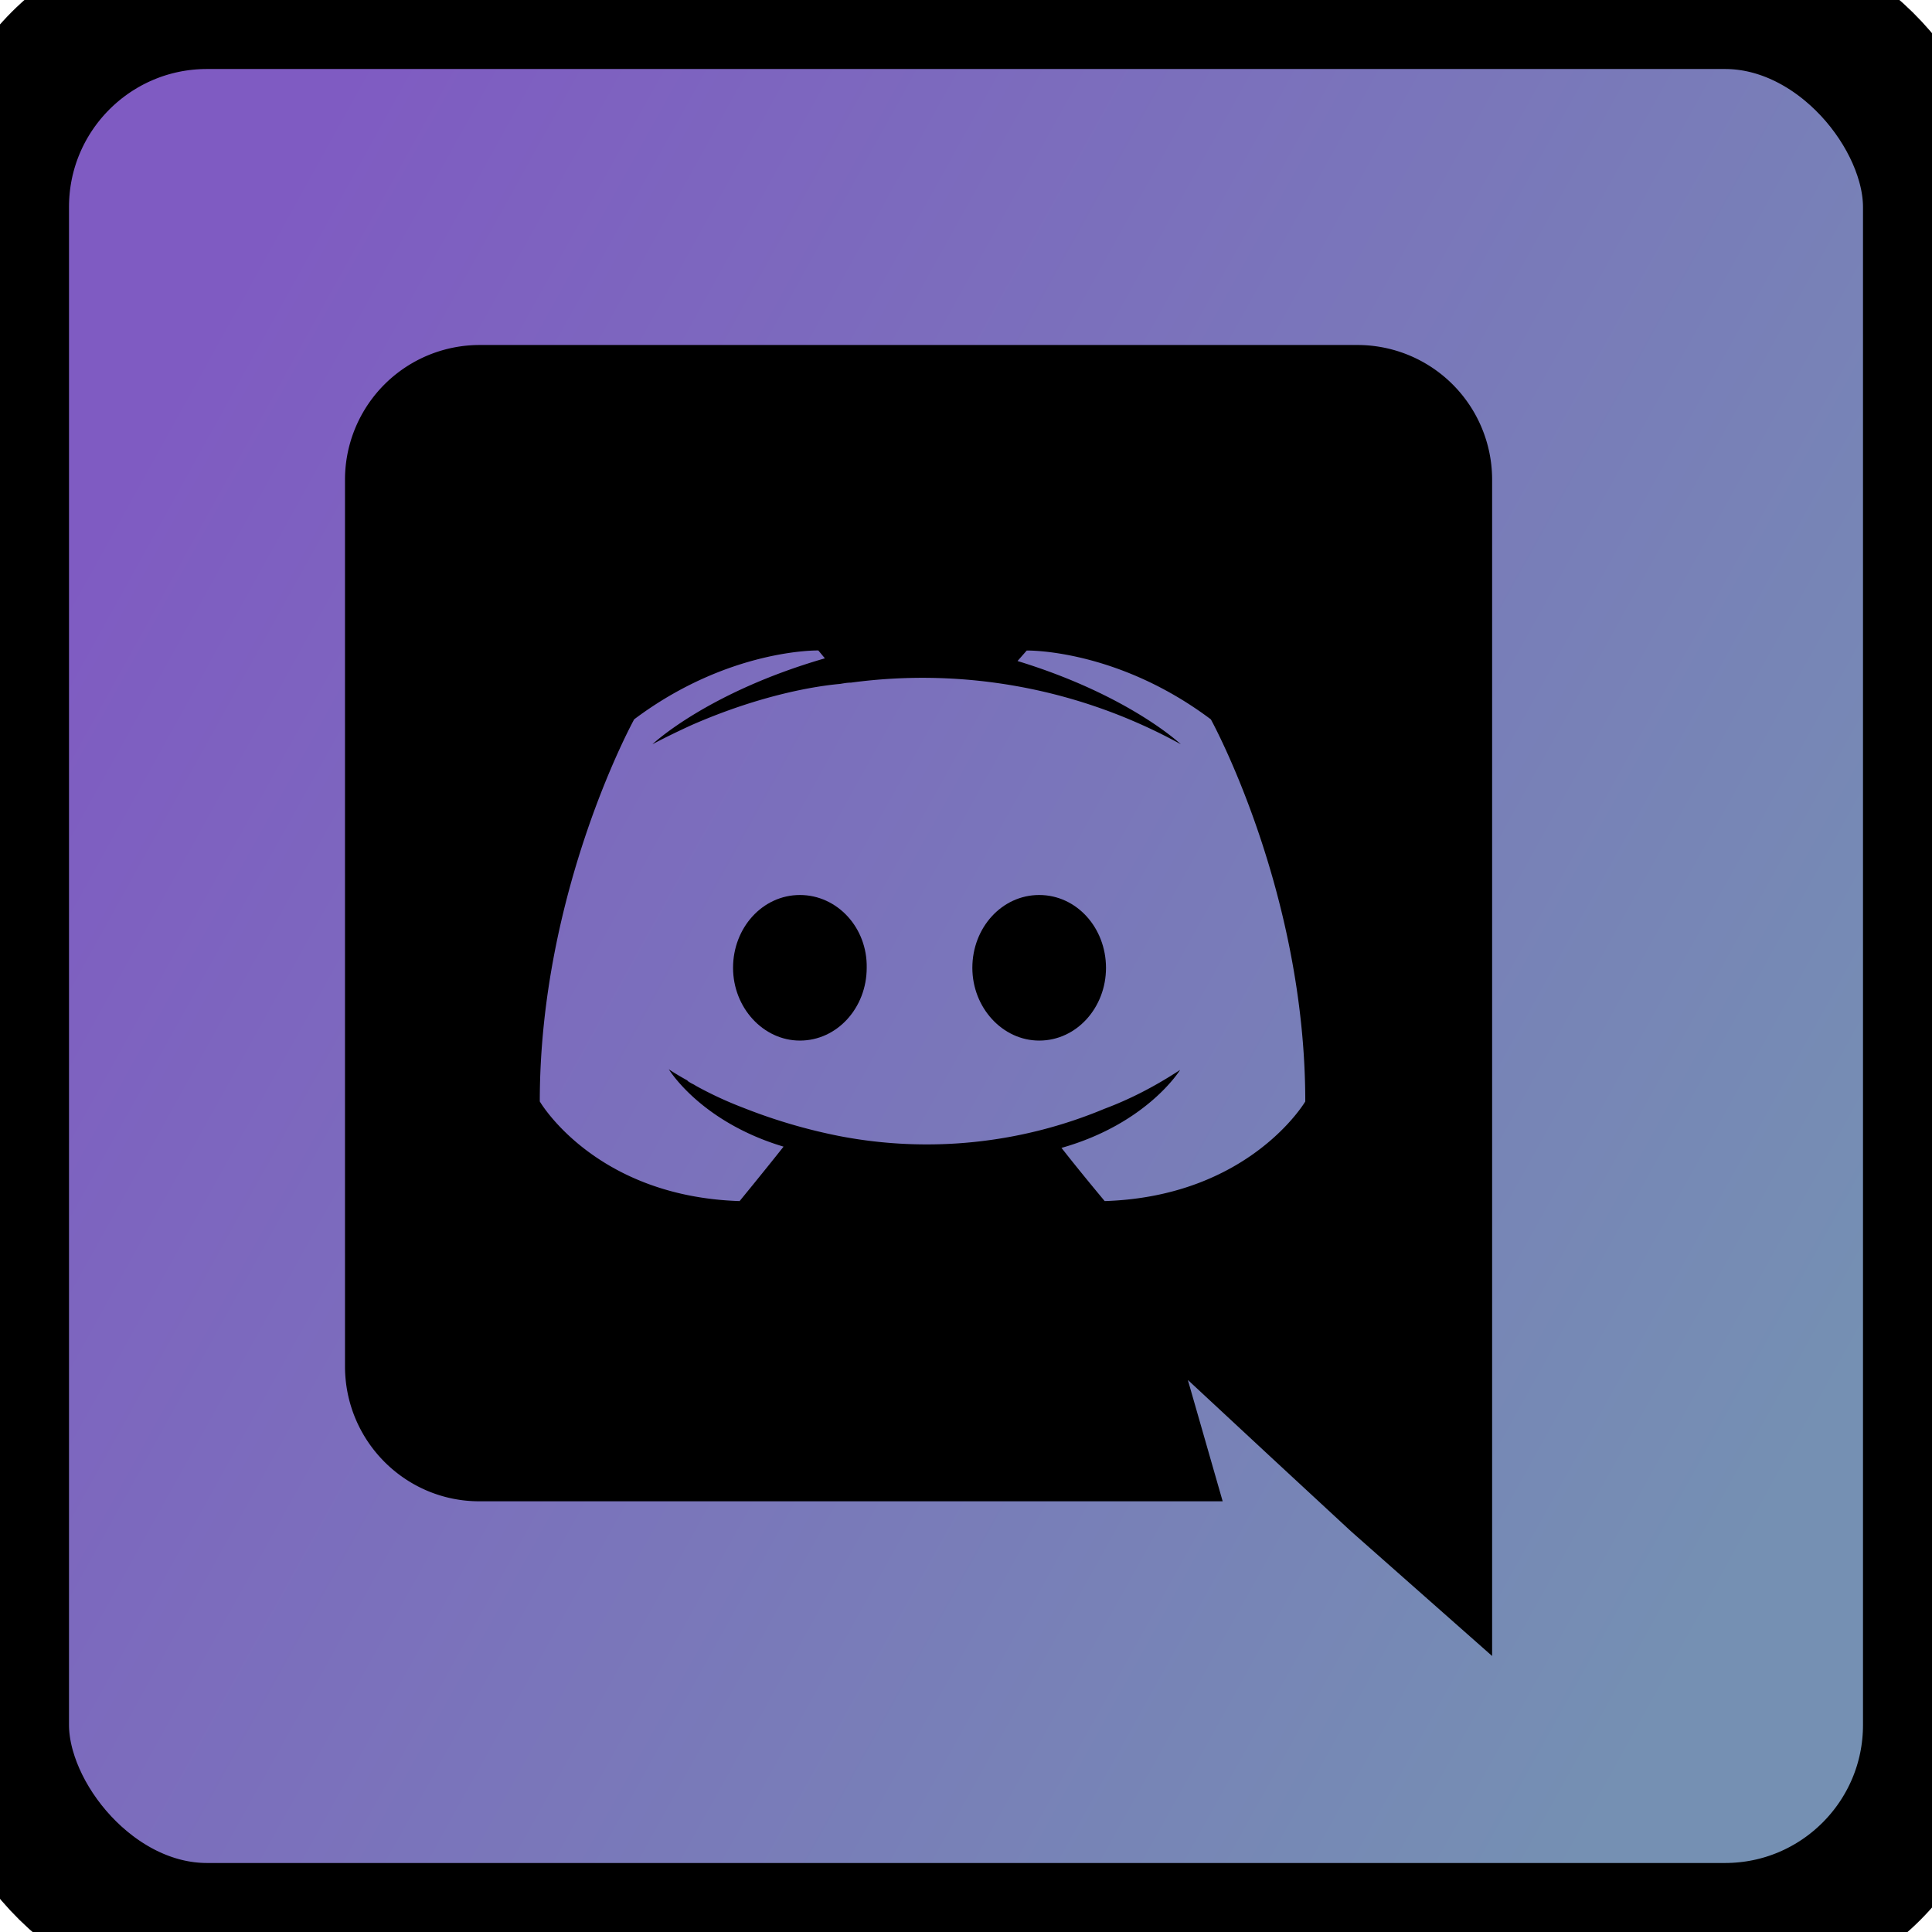
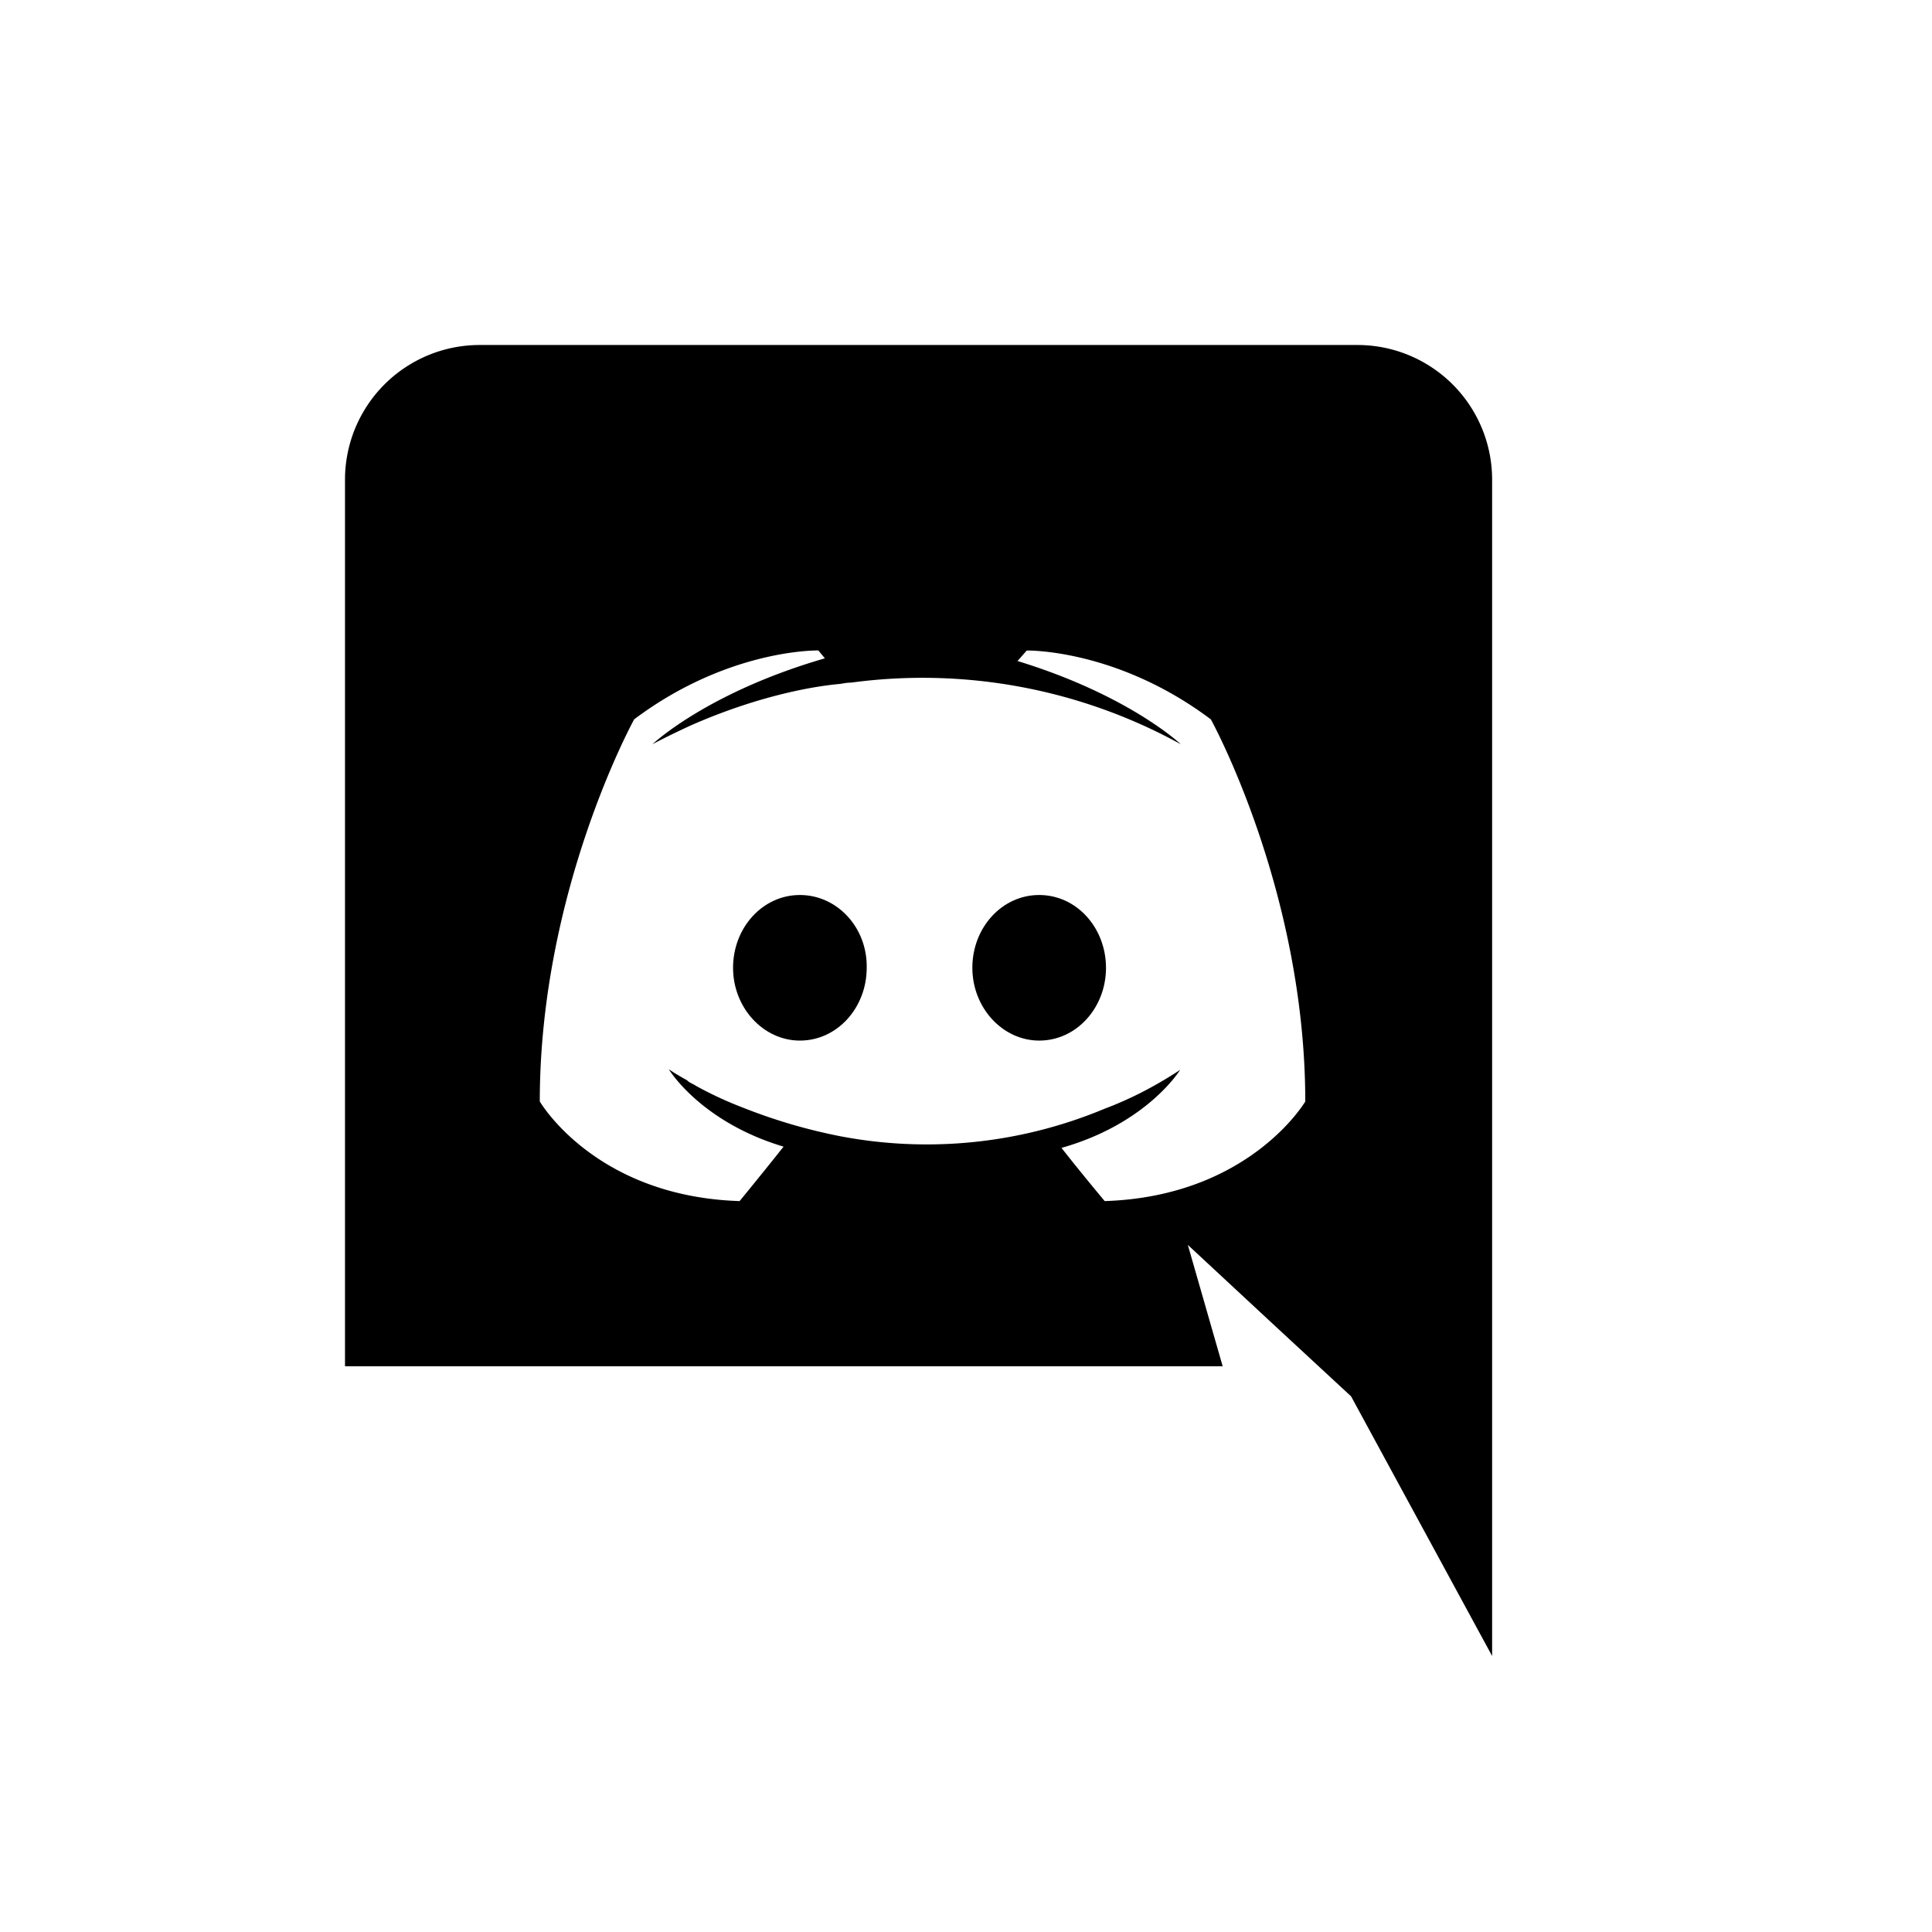
<svg xmlns="http://www.w3.org/2000/svg" width="260" height="260" viewBox="0 0 28 28">
  <defs>
    <linearGradient id="backgroundGradient-1745945358831" x1="6.269%" y1="25.76%" x2="93.731%" y2="74.24%">
      <stop offset="0%" stop-color="#7f5bc2" />
      <stop offset="100%" stop-color="#7590b3" />
    </linearGradient>
  </defs>
-   <rect x="0" y="0" width="28" height="28" rx="3" fill="url(#backgroundGradient-1745945358831)" stroke="#000000" stroke-width="2" />
  <svg viewBox="0 0 24 24" x="2" y="2" width="24" height="24">
    <path fill="#000000" d="M9.593 10.971c-.542 0-.969.475-.969 1.055c0 .578.437 1.055.969 1.055c.541 0 .968-.477.968-1.055c.011-.581-.427-1.055-.968-1.055zm3.468 0c-.542 0-.969.475-.969 1.055c0 .578.437 1.055.969 1.055c.541 0 .968-.477.968-1.055c-.001-.581-.427-1.055-.968-1.055z" />
-     <path fill="#000000" d="M17.678 3H4.947A1.952 1.952 0 0 0 3 4.957v12.844c0 1.083.874 1.957 1.947 1.957H15.72l-.505-1.759l1.217 1.131l1.149 1.064L19.625 22V4.957A1.952 1.952 0 0 0 17.678 3zM14.01 15.407s-.342-.408-.626-.771c1.244-.352 1.719-1.13 1.719-1.13c-.39.256-.76.438-1.093.562a6.679 6.679 0 0 1-3.838.398a7.944 7.944 0 0 1-1.396-.41a5.402 5.402 0 0 1-.693-.321c-.029-.021-.057-.029-.085-.048a.117.117 0 0 1-.039-.03c-.171-.094-.266-.16-.266-.16s.456.76 1.663 1.121c-.285.36-.637.789-.637.789c-2.099-.067-2.896-1.444-2.896-1.444c0-3.059 1.368-5.538 1.368-5.538c1.368-1.027 2.669-.998 2.669-.998l.095.114c-1.71.495-2.499 1.245-2.499 1.245s.21-.114.561-.275c1.016-.446 1.823-.57 2.156-.599c.057-.009.105-.019.162-.019a7.756 7.756 0 0 1 4.778.893s-.751-.712-2.366-1.206l.133-.152s1.302-.029 2.669.998c0 0 1.368 2.479 1.368 5.538c0-.001-.807 1.376-2.907 1.443z" />
+     <path fill="#000000" d="M17.678 3H4.947A1.952 1.952 0 0 0 3 4.957v12.844H15.72l-.505-1.759l1.217 1.131l1.149 1.064L19.625 22V4.957A1.952 1.952 0 0 0 17.678 3zM14.01 15.407s-.342-.408-.626-.771c1.244-.352 1.719-1.13 1.719-1.13c-.39.256-.76.438-1.093.562a6.679 6.679 0 0 1-3.838.398a7.944 7.944 0 0 1-1.396-.41a5.402 5.402 0 0 1-.693-.321c-.029-.021-.057-.029-.085-.048a.117.117 0 0 1-.039-.03c-.171-.094-.266-.16-.266-.16s.456.76 1.663 1.121c-.285.36-.637.789-.637.789c-2.099-.067-2.896-1.444-2.896-1.444c0-3.059 1.368-5.538 1.368-5.538c1.368-1.027 2.669-.998 2.669-.998l.095.114c-1.71.495-2.499 1.245-2.499 1.245s.21-.114.561-.275c1.016-.446 1.823-.57 2.156-.599c.057-.009.105-.019.162-.019a7.756 7.756 0 0 1 4.778.893s-.751-.712-2.366-1.206l.133-.152s1.302-.029 2.669.998c0 0 1.368 2.479 1.368 5.538c0-.001-.807 1.376-2.907 1.443z" />
  </svg>
</svg>